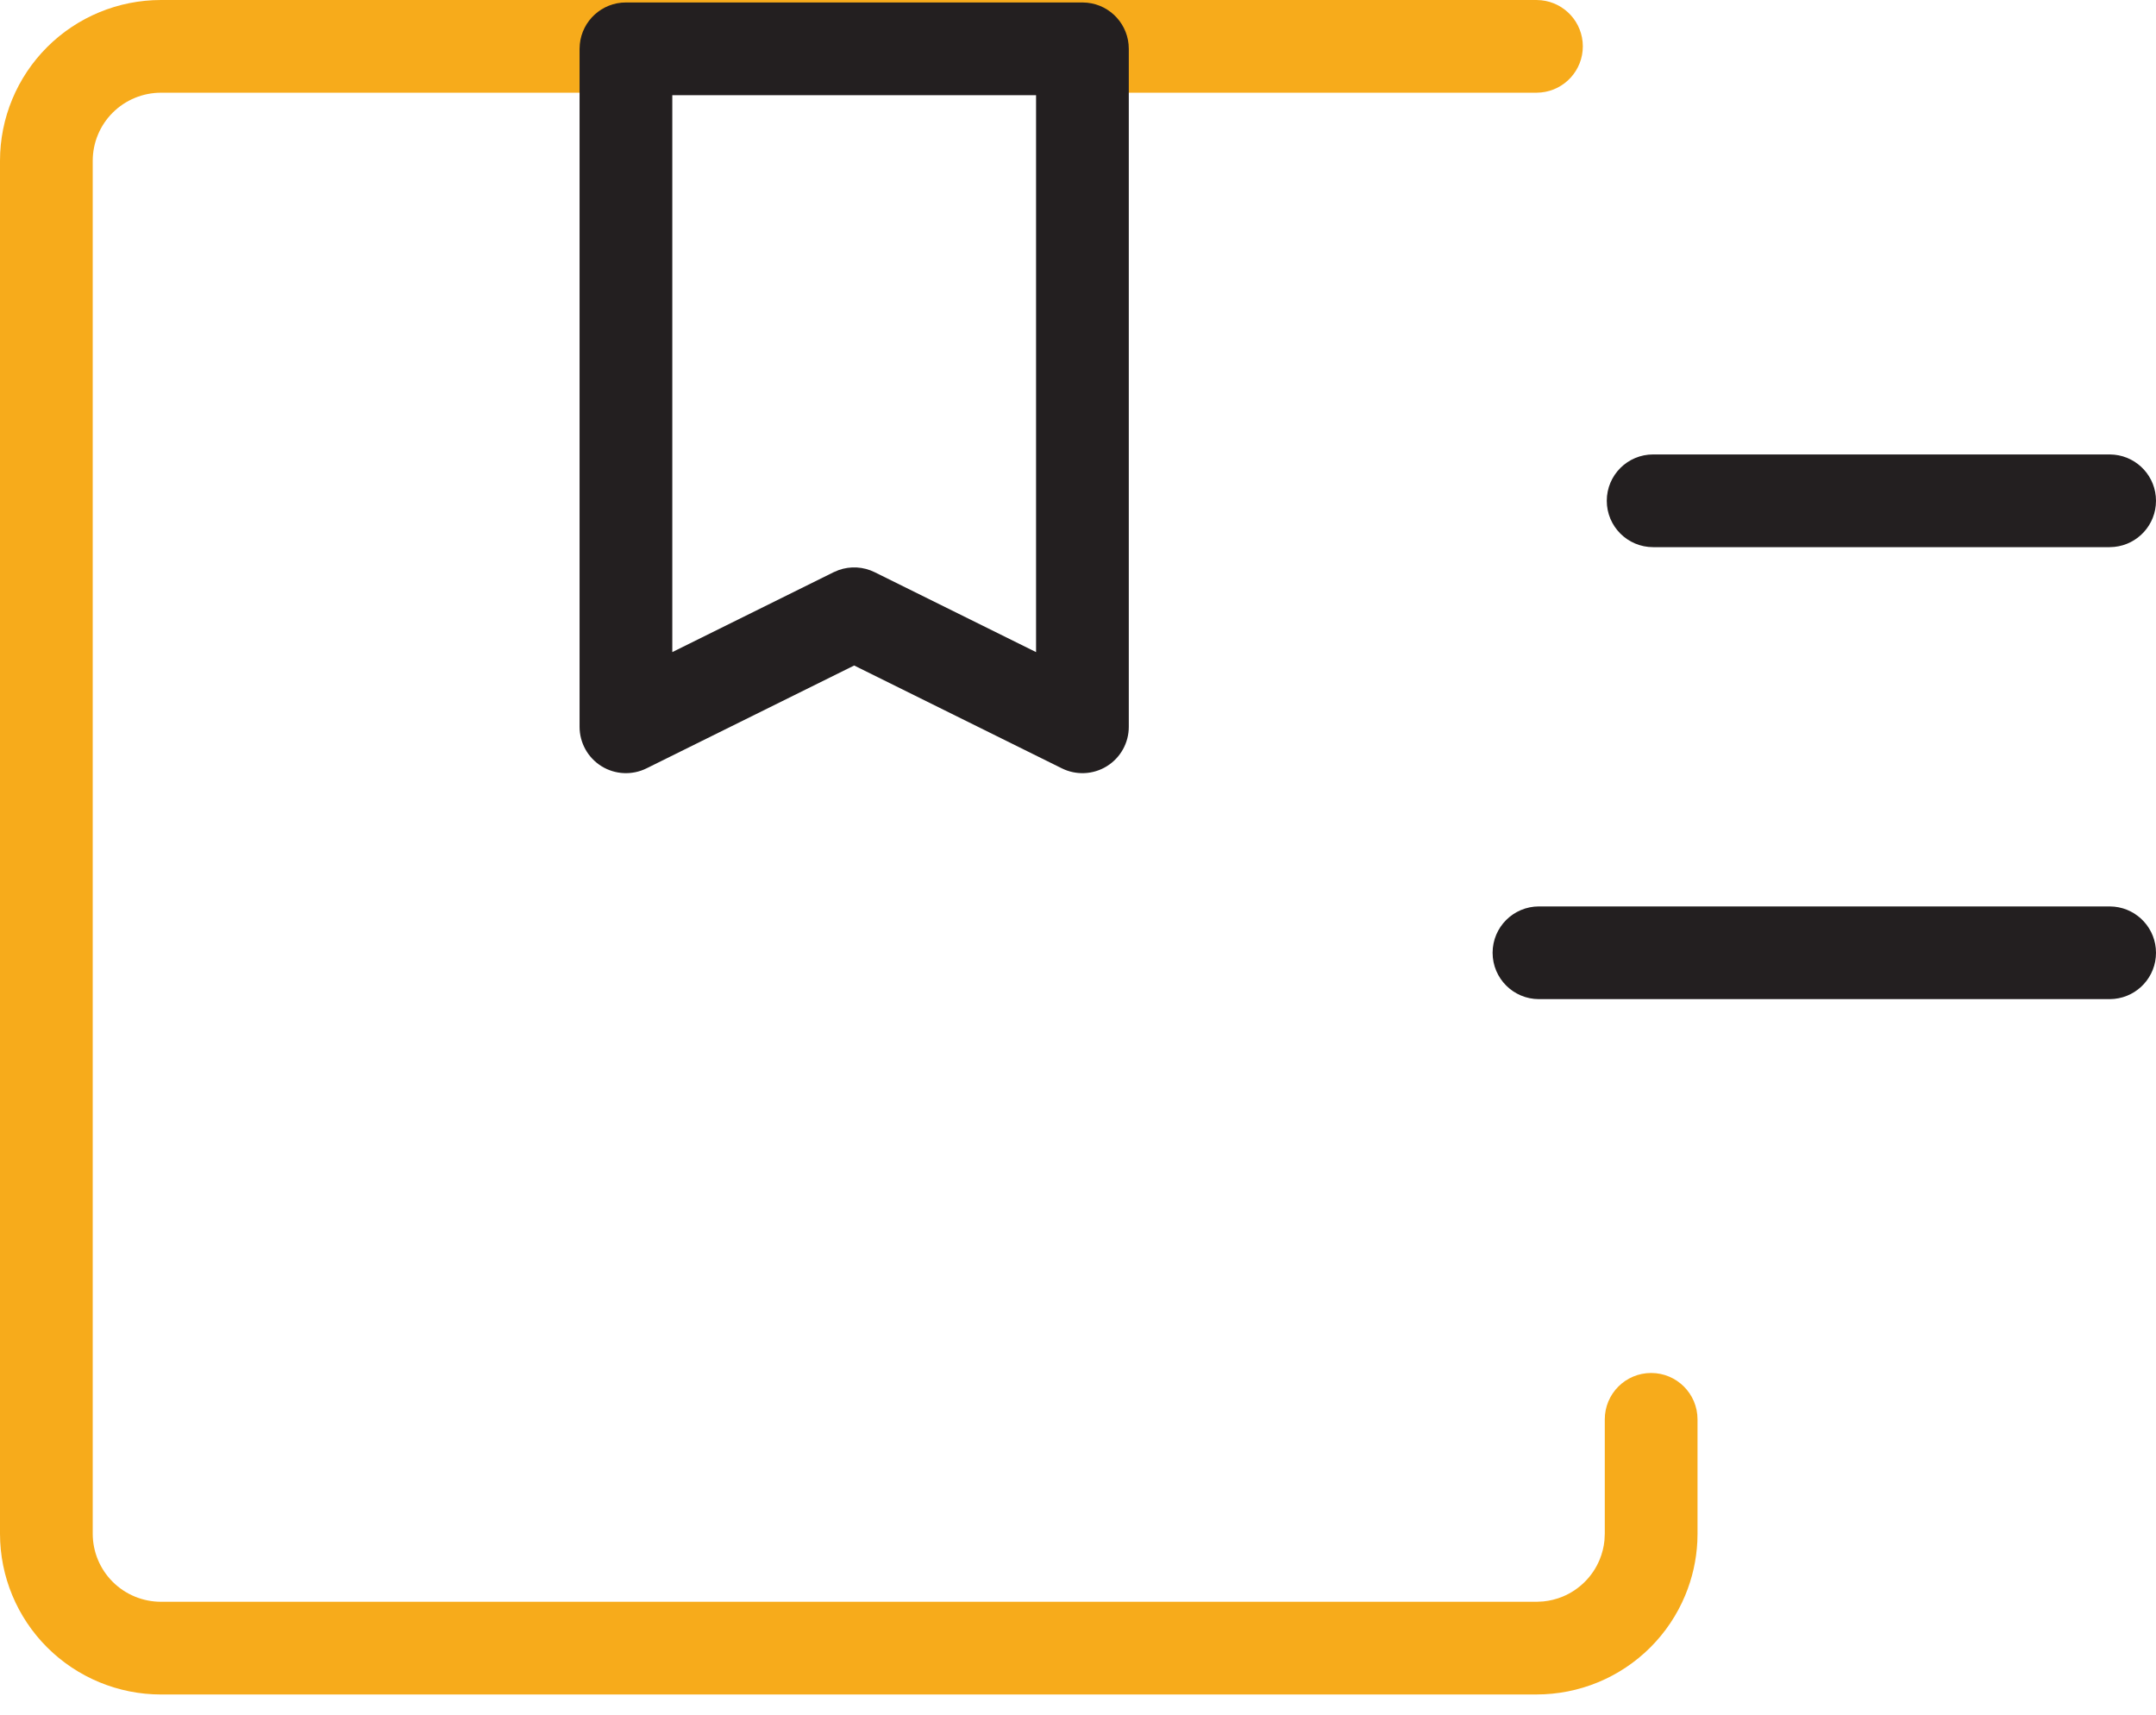
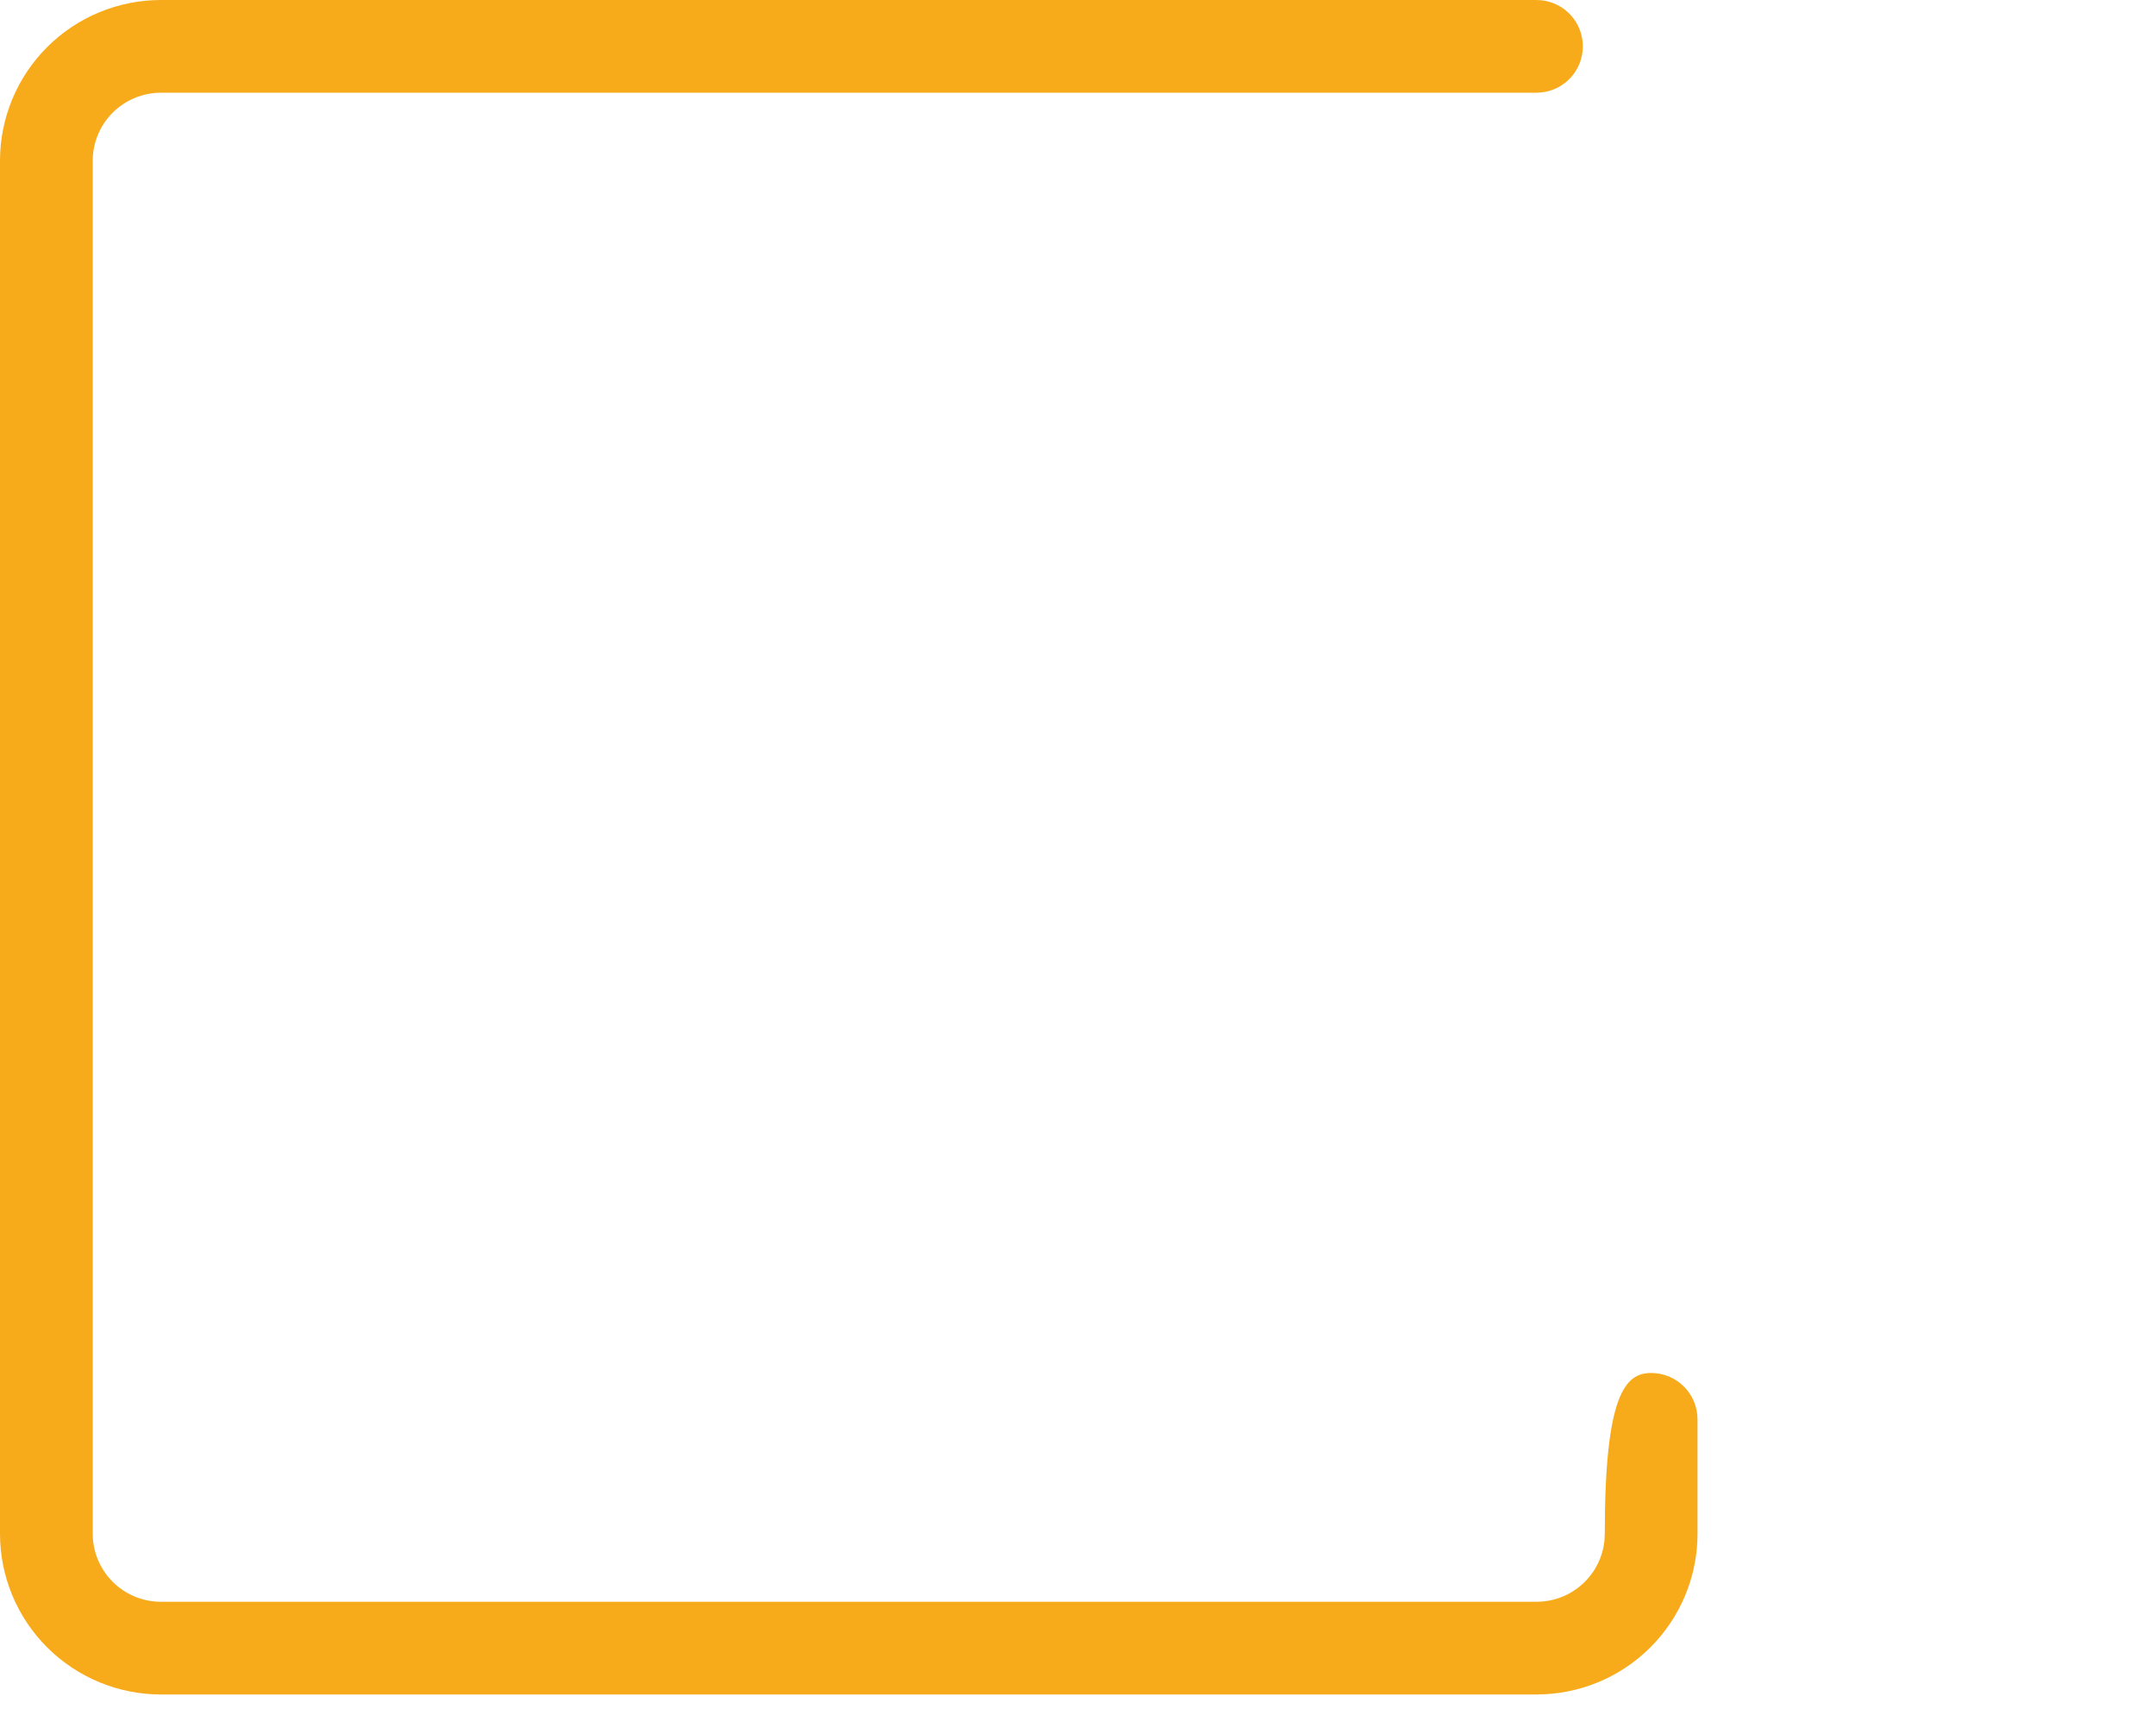
<svg xmlns="http://www.w3.org/2000/svg" width="93" height="74" viewBox="0 0 93 74" fill="none">
-   <path d="M0 66.17V6.936C0 5.095 0.733 3.331 2.035 2.03C3.338 0.73 5.103 7.40527e-05 6.943 0H66.276L66.481 0.011C67.49 0.113 68.276 0.965 68.276 2C68.276 3.035 67.49 3.887 66.481 3.989L66.276 4H6.943C6.162 4 5.413 4.311 4.861 4.861C4.31 5.412 4 6.158 4 6.936V66.17C4 66.947 4.31 67.694 4.861 68.245C5.413 68.796 6.162 69.105 6.943 69.106H66.277L66.567 69.092C66.855 69.064 67.138 68.993 67.406 68.883C67.764 68.735 68.088 68.518 68.361 68.245C68.635 67.972 68.851 67.649 68.999 67.293C69.11 67.026 69.181 66.745 69.209 66.458L69.223 66.17V61.235C69.223 60.131 70.118 59.235 71.223 59.235C72.327 59.235 73.223 60.131 73.223 61.235V66.17L73.215 66.512C73.176 67.307 72.999 68.09 72.693 68.826C72.344 69.668 71.832 70.433 71.186 71.077C70.541 71.721 69.775 72.231 68.933 72.579C68.09 72.927 67.188 73.105 66.276 73.105V73.106H6.943C5.103 73.105 3.338 72.375 2.035 71.075C0.733 69.775 0 68.01 0 66.17Z" fill="#F7AB1B" />
-   <path d="M91 39.106L91.204 39.117C92.213 39.219 93 40.07 93 41.106C93 42.142 92.213 42.993 91.204 43.095L91 43.106H66.384C65.279 43.106 64.384 42.21 64.384 41.106C64.384 40.001 65.279 39.106 66.384 39.106H91ZM46.691 0.106L46.897 0.117C47.905 0.219 48.691 1.07 48.691 2.106V31.357C48.691 32.049 48.334 32.691 47.746 33.056C47.158 33.421 46.424 33.456 45.804 33.149L36.845 28.712L27.888 33.149C27.268 33.456 26.533 33.421 25.945 33.056C25.358 32.691 25 32.049 25 31.357V2.106L25.011 1.902C25.113 0.893 25.964 0.106 27 0.106H46.691ZM29 28.134L35.957 24.688L36.171 24.597C36.679 24.415 37.243 24.445 37.732 24.688L44.691 28.134V4.106H29V28.134ZM91 19.606L91.204 19.617C92.213 19.719 93 20.57 93 21.606C93 22.642 92.213 23.493 91.204 23.595L91 23.606H71.309C70.204 23.606 69.309 22.71 69.309 21.606C69.309 20.501 70.204 19.606 71.309 19.606H91Z" fill="#231F20" />
+   <path d="M0 66.17V6.936C0 5.095 0.733 3.331 2.035 2.03C3.338 0.73 5.103 7.40527e-05 6.943 0H66.276L66.481 0.011C67.49 0.113 68.276 0.965 68.276 2C68.276 3.035 67.49 3.887 66.481 3.989L66.276 4H6.943C6.162 4 5.413 4.311 4.861 4.861C4.31 5.412 4 6.158 4 6.936V66.17C4 66.947 4.31 67.694 4.861 68.245C5.413 68.796 6.162 69.105 6.943 69.106H66.277L66.567 69.092C66.855 69.064 67.138 68.993 67.406 68.883C67.764 68.735 68.088 68.518 68.361 68.245C68.635 67.972 68.851 67.649 68.999 67.293C69.11 67.026 69.181 66.745 69.209 66.458L69.223 66.17C69.223 60.131 70.118 59.235 71.223 59.235C72.327 59.235 73.223 60.131 73.223 61.235V66.17L73.215 66.512C73.176 67.307 72.999 68.09 72.693 68.826C72.344 69.668 71.832 70.433 71.186 71.077C70.541 71.721 69.775 72.231 68.933 72.579C68.09 72.927 67.188 73.105 66.276 73.105V73.106H6.943C5.103 73.105 3.338 72.375 2.035 71.075C0.733 69.775 0 68.01 0 66.17Z" fill="#F7AB1B" />
</svg>